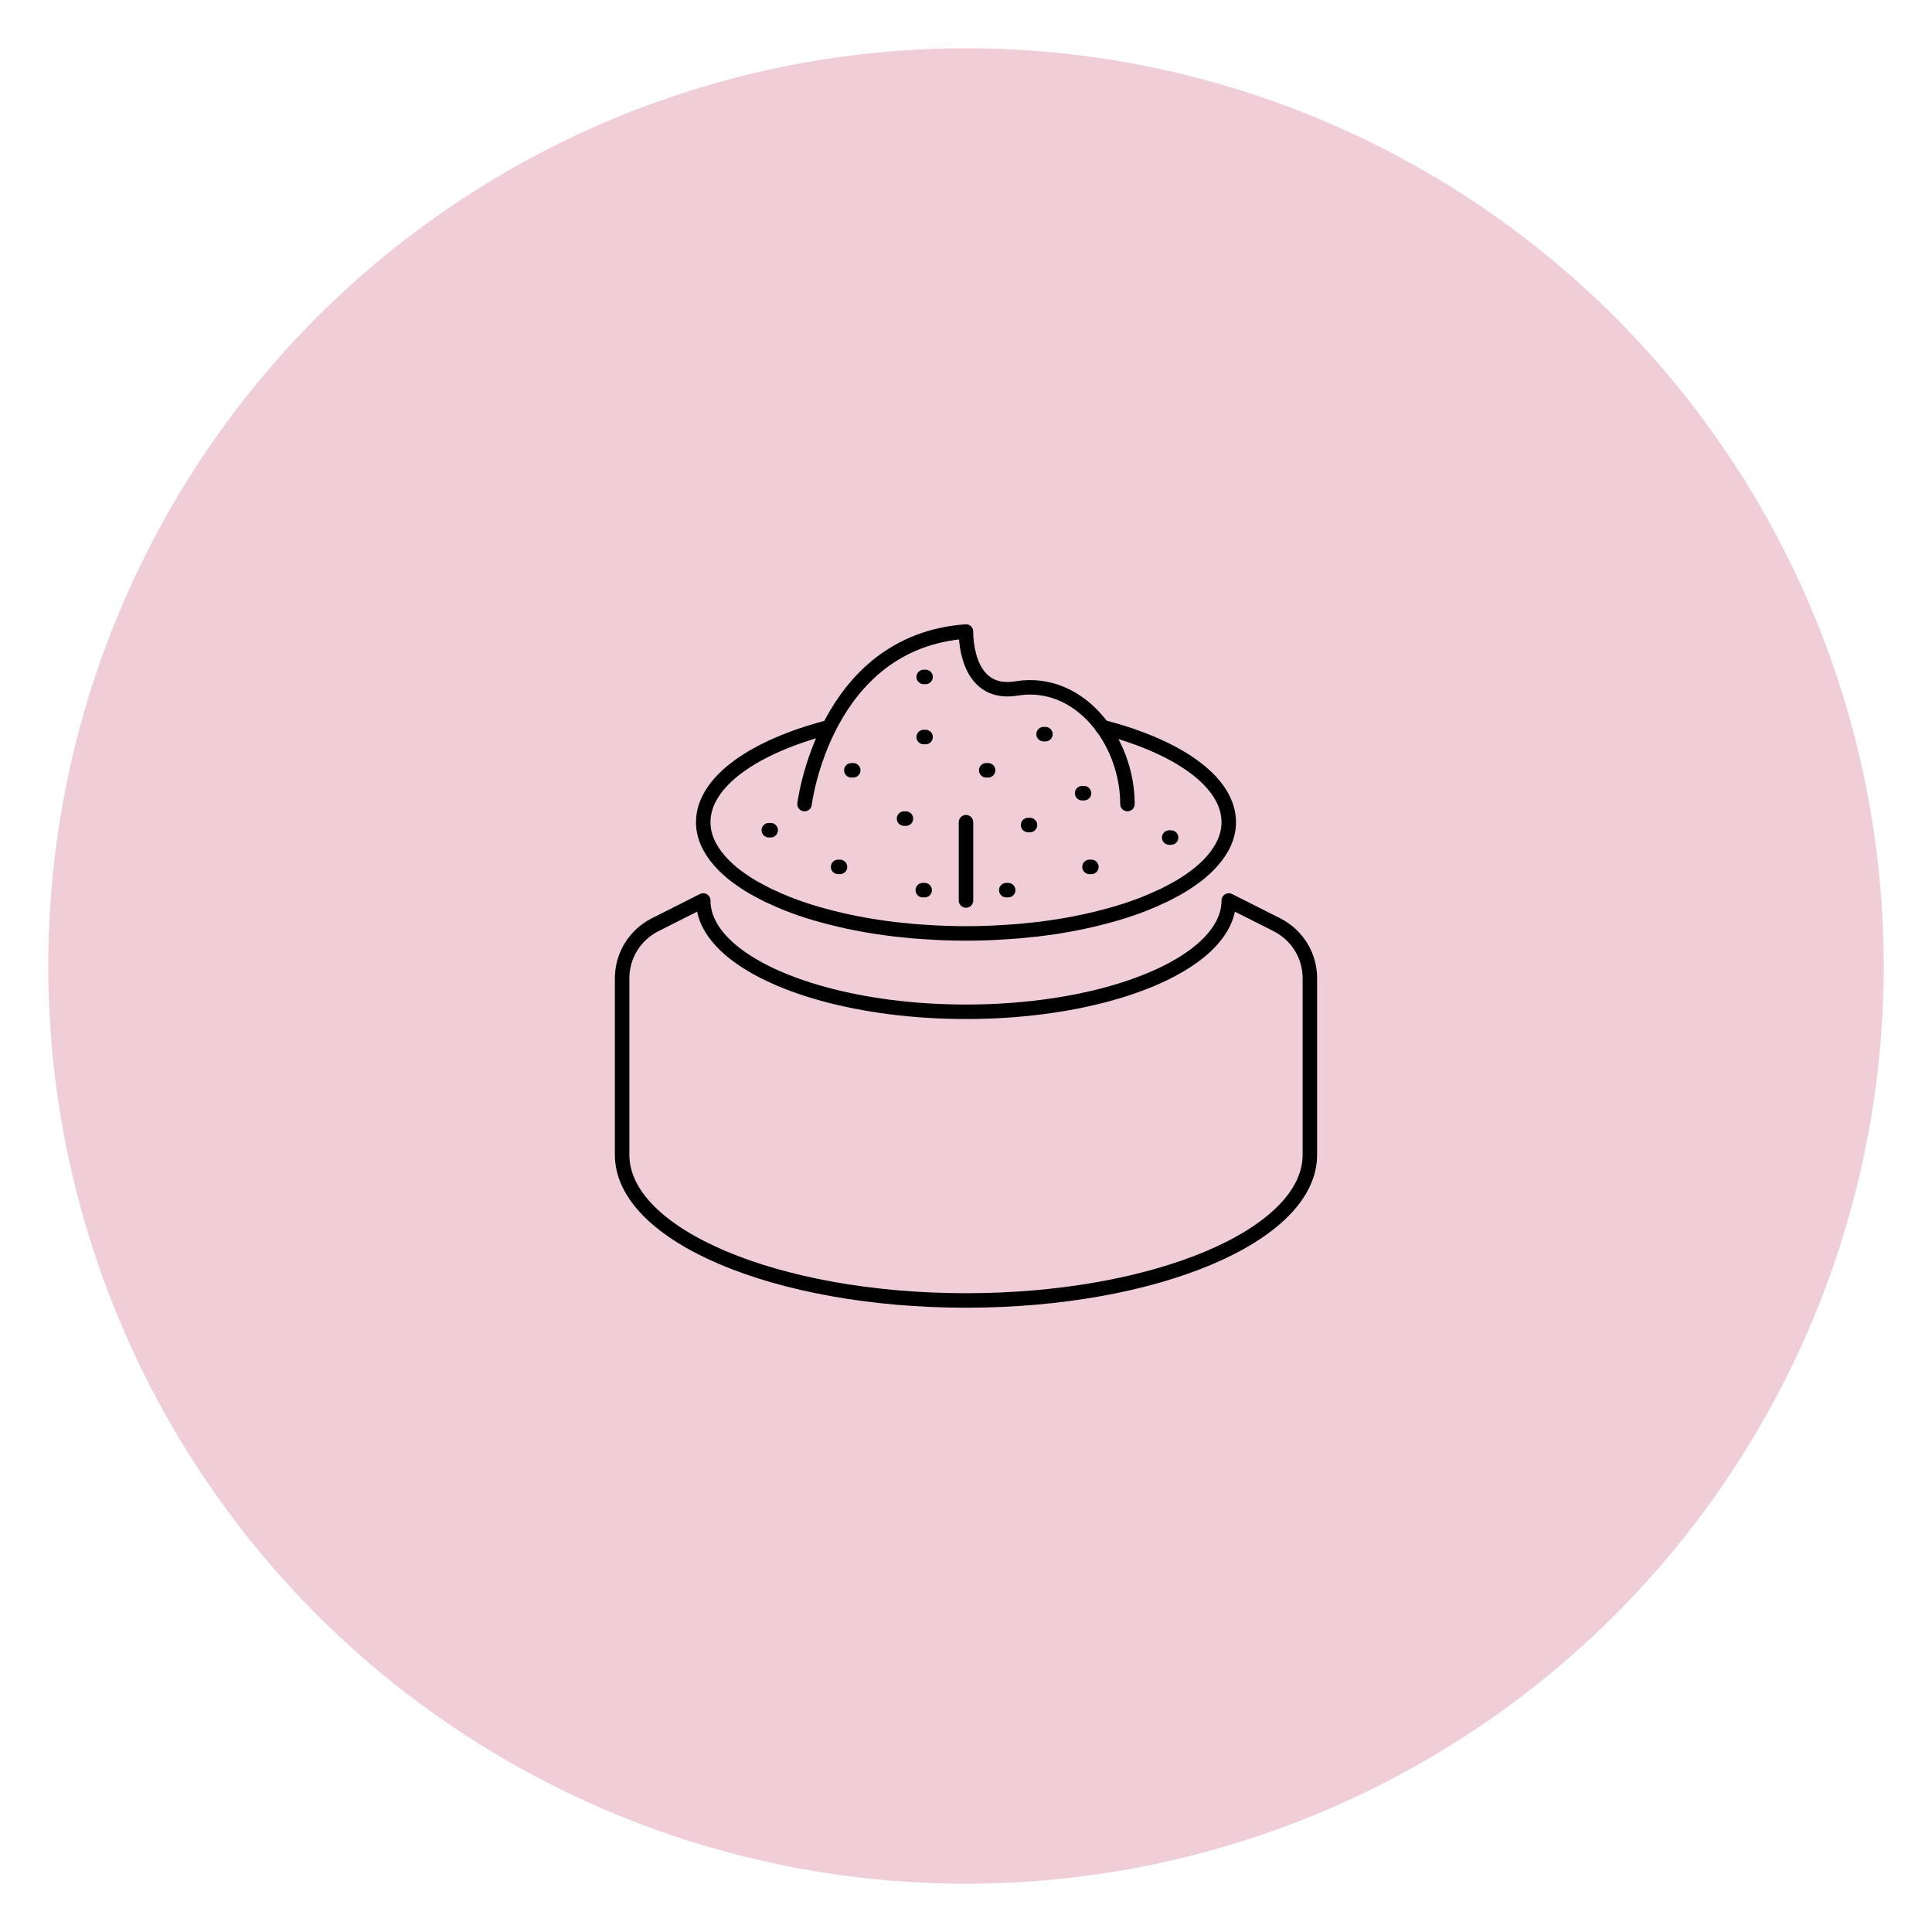
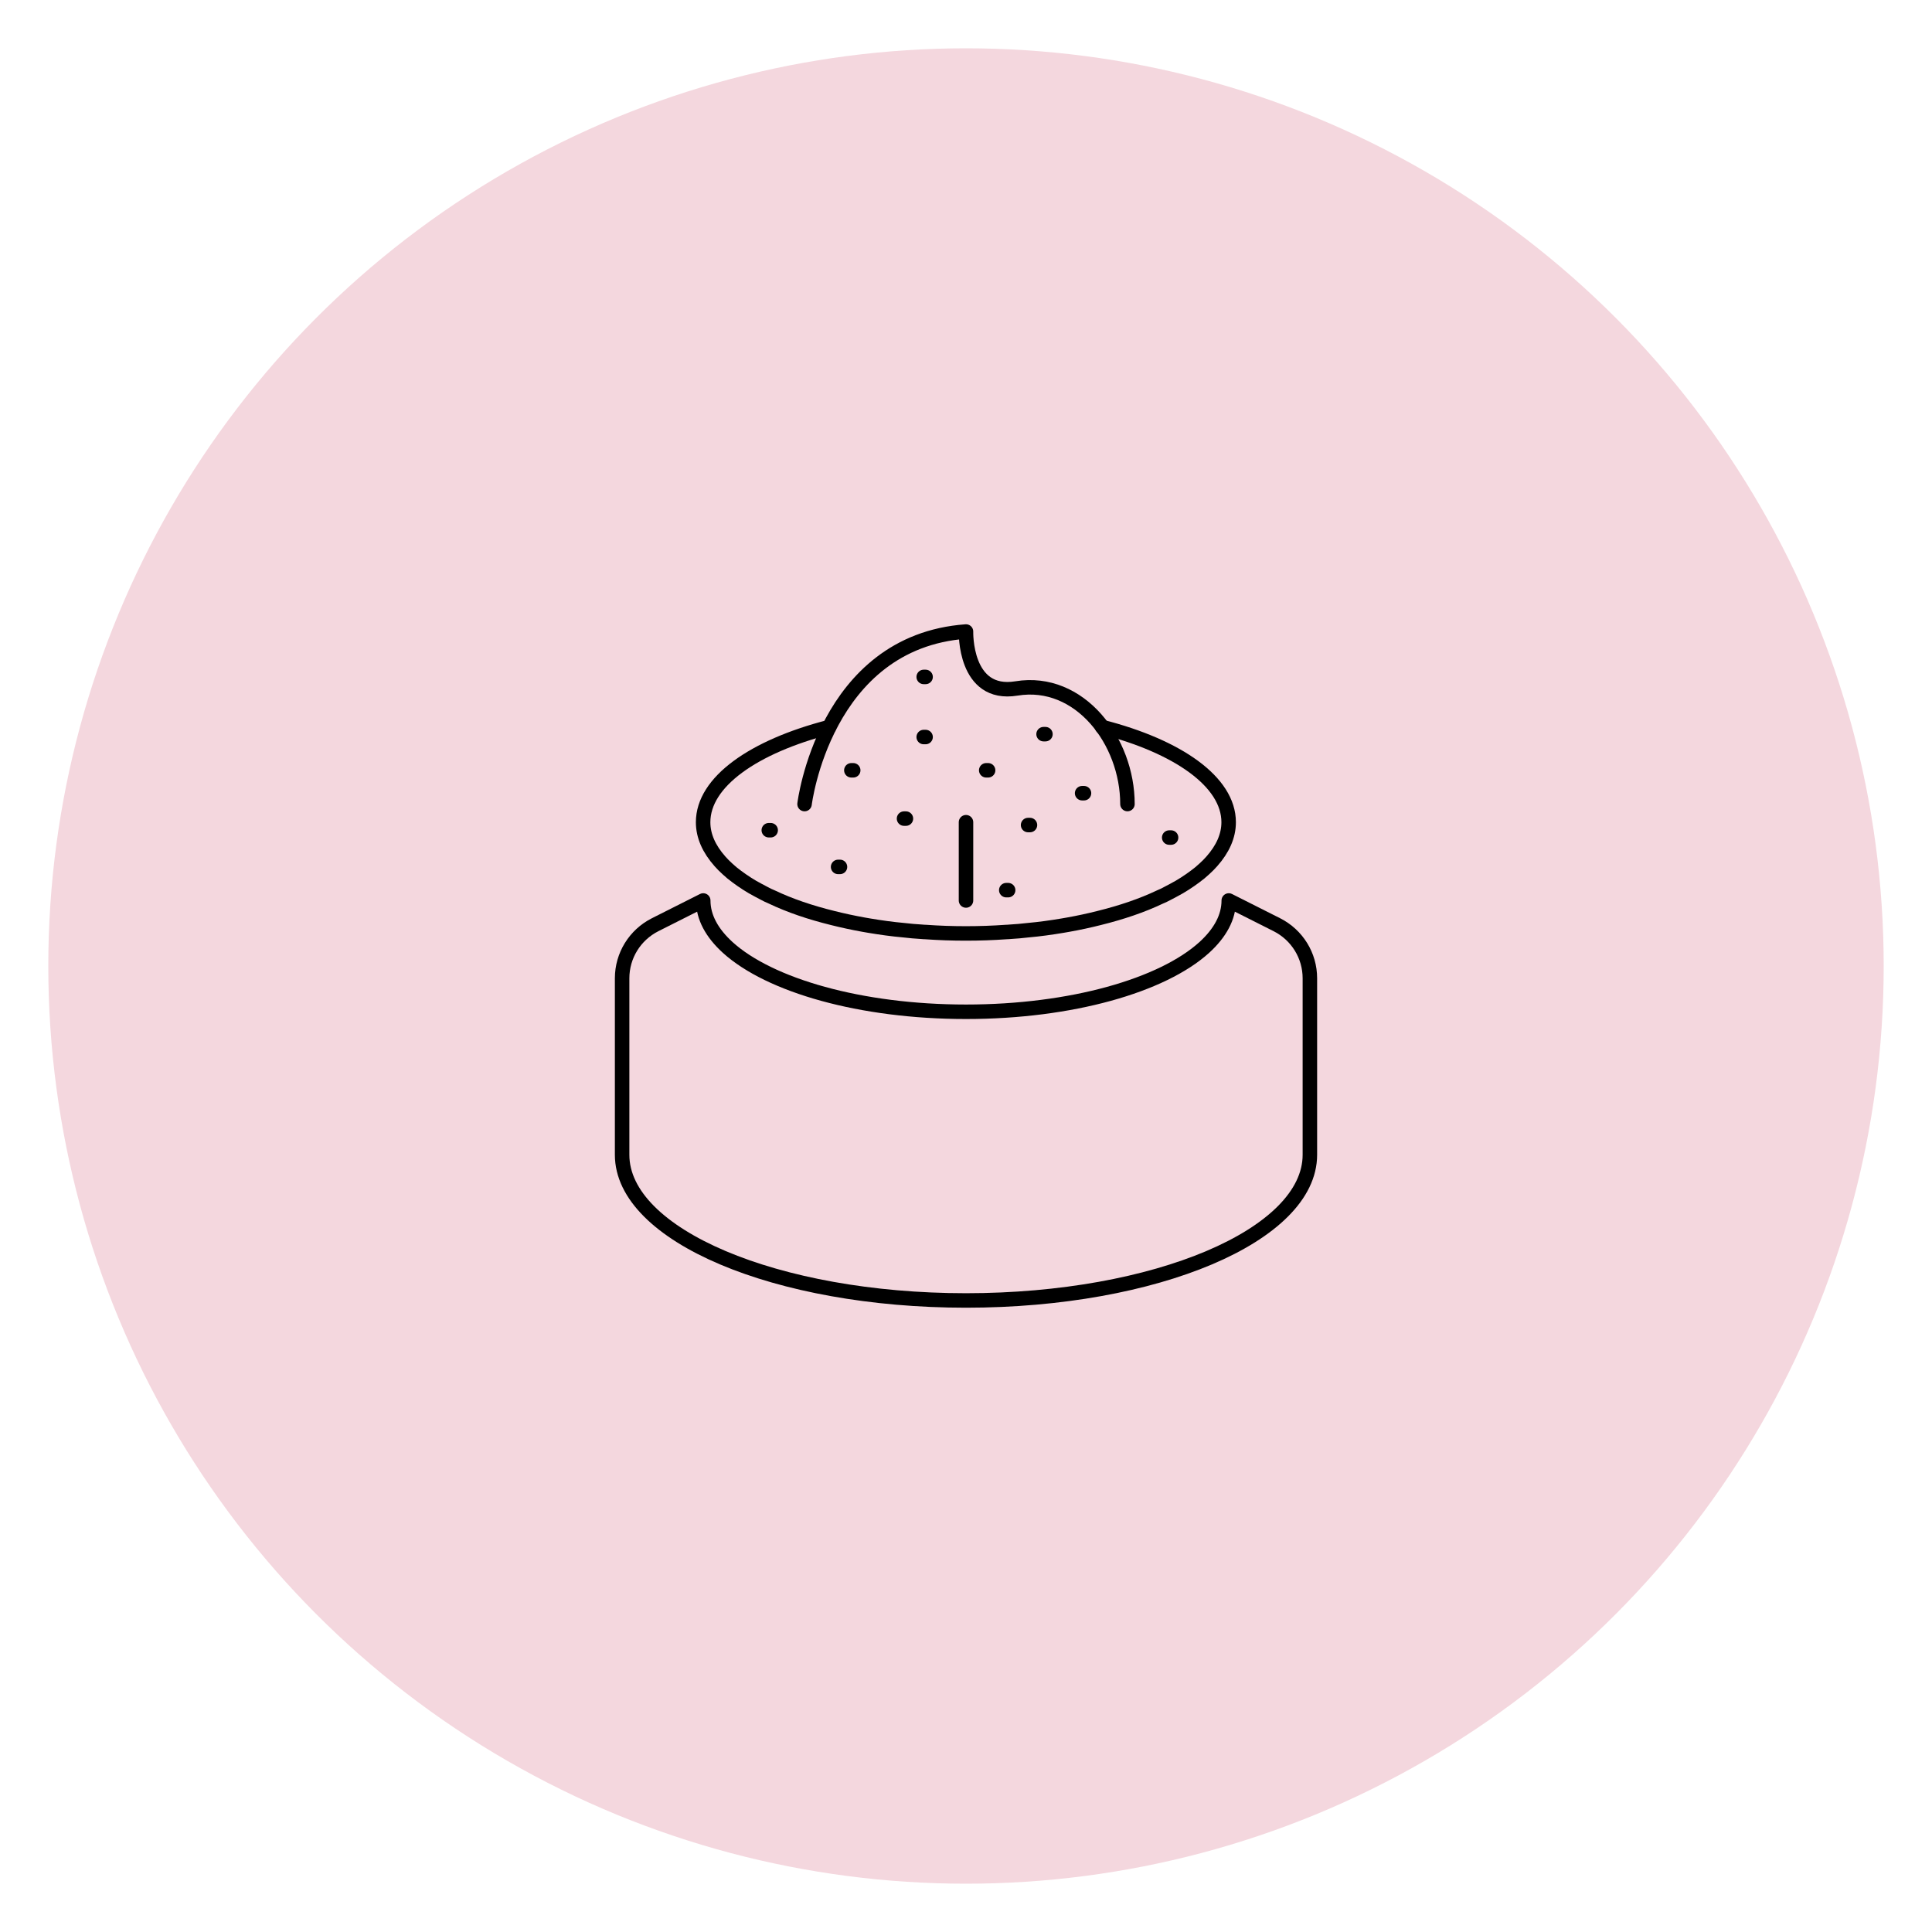
<svg xmlns="http://www.w3.org/2000/svg" viewBox="0 0 1200 1200">
  <defs>
    <style>
      .cls-1 {
        fill: none;
        stroke: #000;
        stroke-linecap: round;
        stroke-linejoin: round;
        stroke-width: 9px;
      }

      .cls-2 {
        fill: #f4d7de;
      }

      .cls-3 {
        isolation: isolate;
      }

      .cls-4 {
        fill: #e0b1be;
        mix-blend-mode: multiply;
        opacity: .23;
      }
    </style>
  </defs>
  <g class="cls-3">
    <g id="Background">
      <circle class="cls-2" cx="600" cy="600" r="570" />
-       <circle class="cls-4" cx="600" cy="600" r="570" />
      <g>
-         <path class="cls-1" d="M684.55,451.55h.07c47.06,12.08,78.59,34.03,78.59,59.14,0,8.54-3.68,16.65-10.46,24.31-.66.74-1.47,1.62-2.28,2.43-1.55,1.55-3.24,3.09-5.16,4.71-3.76,3.02-8.03,6.04-12.67,8.76-2.5,1.4-4.93,2.73-7.51,4.05-1.47.81-3.02,1.55-4.64,2.21-10.97,5.23-23.72,9.57-37.78,13.04-6.11,1.55-12.59,2.95-19.15,4.12-1.1.22-2.28.37-3.39.59-7,1.18-14.29,2.21-21.73,2.87-3.61.44-7.29.74-10.97.96-.88.07-1.62.15-2.43.15-8.18.59-16.57.88-25.04.88s-16.87-.29-25.04-.88c-.81,0-1.55-.07-2.43-.15-3.68-.22-7.37-.52-10.97-.96-7.44-.66-14.73-1.69-21.73-2.87-1.1-.22-2.28-.37-3.39-.59-6.56-1.18-13.04-2.58-19.15-4.12-14.07-3.46-26.81-7.81-37.78-13.04-1.62-.66-3.17-1.4-4.64-2.21-2.58-1.33-5.01-2.65-7.51-4.05-4.64-2.73-8.91-5.74-12.67-8.76-1.91-1.62-3.61-3.17-5.16-4.71-.81-.81-1.62-1.69-2.28-2.43-6.78-7.66-10.46-15.76-10.46-24.31,0-25.04,31.3-46.92,78.22-59.07" />
+         <path class="cls-1" d="M684.55,451.55c47.06,12.08,78.59,34.03,78.59,59.14,0,8.54-3.68,16.65-10.46,24.31-.66.74-1.47,1.62-2.28,2.43-1.55,1.55-3.24,3.09-5.16,4.71-3.76,3.02-8.03,6.04-12.67,8.76-2.5,1.4-4.93,2.73-7.51,4.05-1.47.81-3.02,1.55-4.64,2.21-10.97,5.23-23.72,9.57-37.78,13.04-6.11,1.55-12.59,2.95-19.15,4.12-1.1.22-2.28.37-3.39.59-7,1.18-14.29,2.21-21.73,2.87-3.61.44-7.29.74-10.97.96-.88.07-1.62.15-2.43.15-8.18.59-16.57.88-25.04.88s-16.87-.29-25.04-.88c-.81,0-1.55-.07-2.43-.15-3.68-.22-7.37-.52-10.97-.96-7.44-.66-14.73-1.69-21.73-2.87-1.1-.22-2.28-.37-3.39-.59-6.56-1.18-13.04-2.58-19.15-4.12-14.07-3.46-26.81-7.81-37.78-13.04-1.62-.66-3.17-1.4-4.64-2.21-2.58-1.33-5.01-2.65-7.51-4.05-4.64-2.73-8.91-5.74-12.67-8.76-1.91-1.62-3.61-3.17-5.16-4.71-.81-.81-1.62-1.69-2.28-2.43-6.78-7.66-10.46-15.76-10.46-24.31,0-25.04,31.3-46.92,78.22-59.07" />
        <path class="cls-1" d="M813.59,607.64v109.62c0,49.91-95.73,90.48-213.59,90.48s-213.59-40.57-213.59-90.48v-109.62c0-14.12,7.93-26.91,20.48-33.27l29.9-15.07c0,10.44,5.41,20.24,15.22,29.19,25.97,23.54,82.47,39.94,147.99,39.94s122.02-16.4,147.99-39.94c9.81-8.95,15.22-18.75,15.22-29.19l29.9,15.07c12.56,6.36,20.48,19.15,20.48,33.27Z" />
        <path class="cls-1" d="M499.72,499.42s12.21-100.74,100.28-107.17c0,0-1.2,40.69,31.34,35.36,39.26-6.43,68.94,32.69,68.94,71.8" />
        <line class="cls-1" x1="600" y1="559.31" x2="600" y2="510.69" />
      </g>
    </g>
    <g id="Icon_30" data-name="Icon 30">
      <line class="cls-1" x1="612.56" y1="478.45" x2="613.73" y2="478.45" />
-       <line class="cls-1" x1="676.7" y1="538.45" x2="677.87" y2="538.45" />
      <line class="cls-1" x1="638.56" y1="512.45" x2="639.73" y2="512.45" />
      <line class="cls-1" x1="726.21" y1="520.22" x2="727.38" y2="520.22" />
      <line class="cls-1" x1="477.51" y1="515.66" x2="478.68" y2="515.66" />
      <line class="cls-1" x1="561.51" y1="508.45" x2="562.68" y2="508.45" />
      <line class="cls-1" x1="573.73" y1="420.45" x2="574.9" y2="420.45" />
      <line class="cls-1" x1="573.73" y1="457.78" x2="574.9" y2="457.78" />
      <line class="cls-1" x1="648.18" y1="456" x2="649.34" y2="456" />
      <line class="cls-1" x1="625.01" y1="552.89" x2="626.18" y2="552.89" />
      <line class="cls-1" x1="672.12" y1="492.67" x2="673.29" y2="492.67" />
-       <line class="cls-1" x1="573.15" y1="552.89" x2="574.32" y2="552.89" />
      <line class="cls-1" x1="528.79" y1="478.45" x2="529.95" y2="478.45" />
      <line class="cls-1" x1="520.56" y1="538.45" x2="521.73" y2="538.45" />
    </g>
  </g>
</svg>